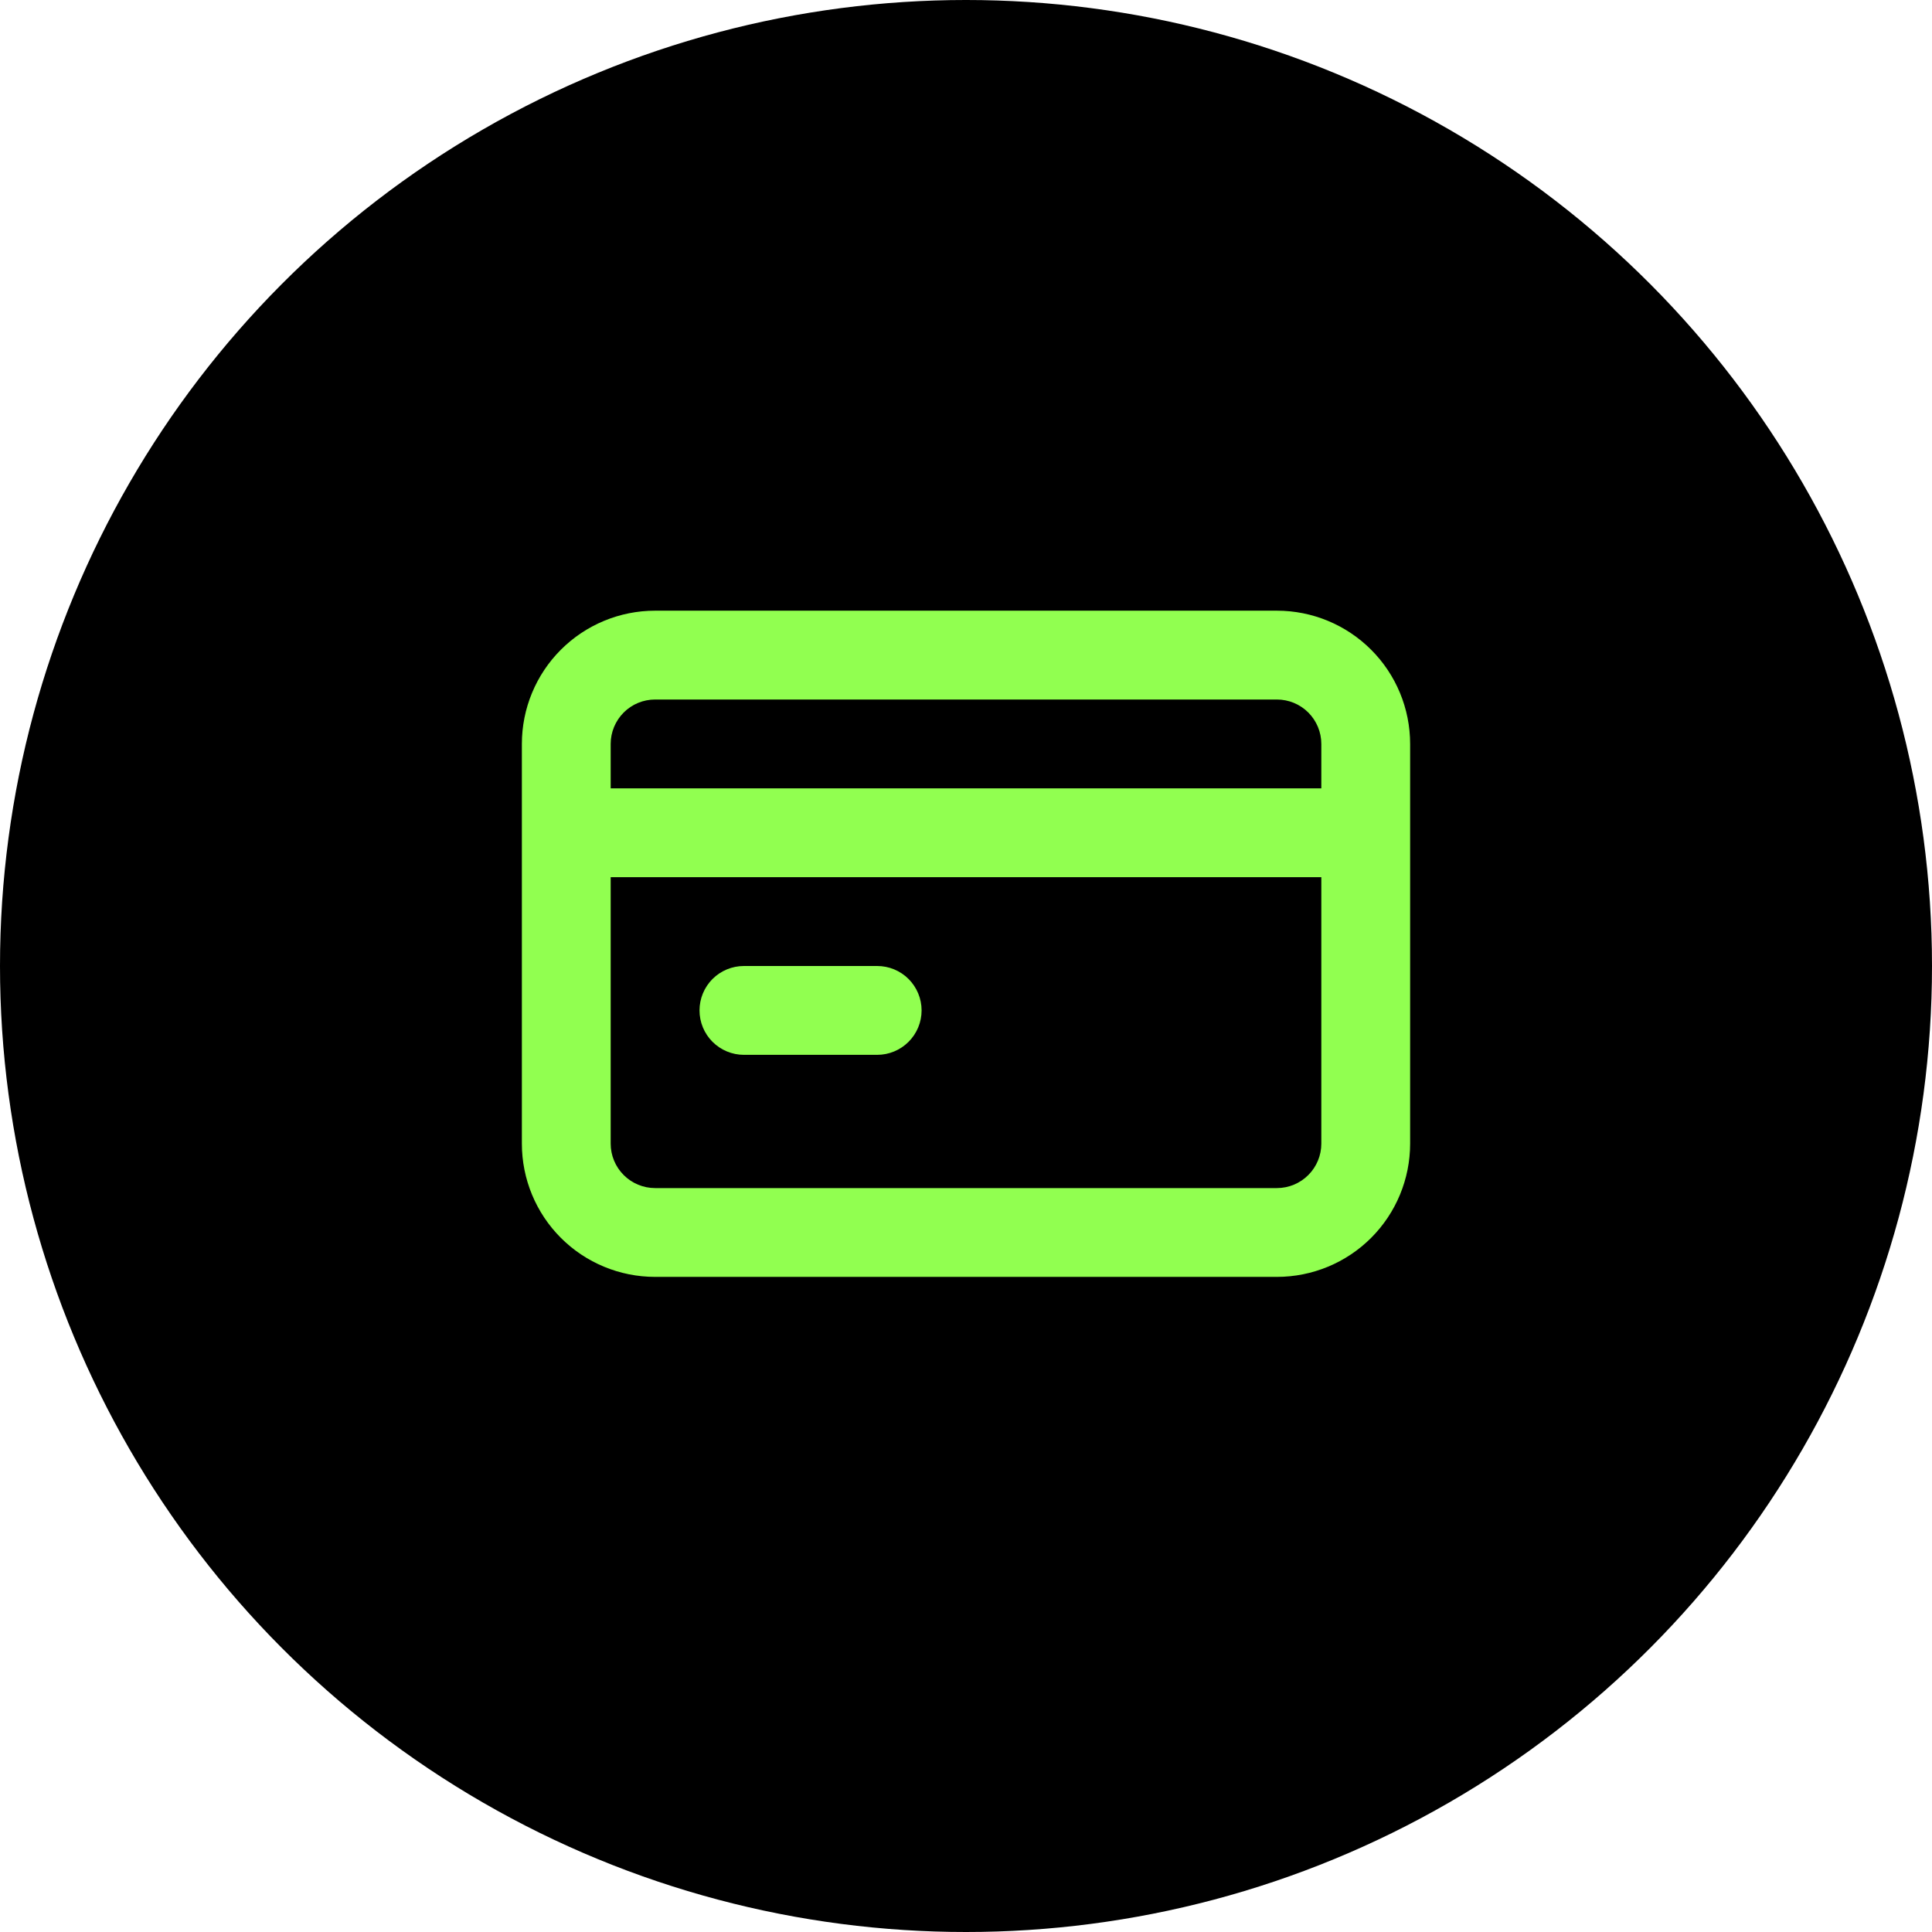
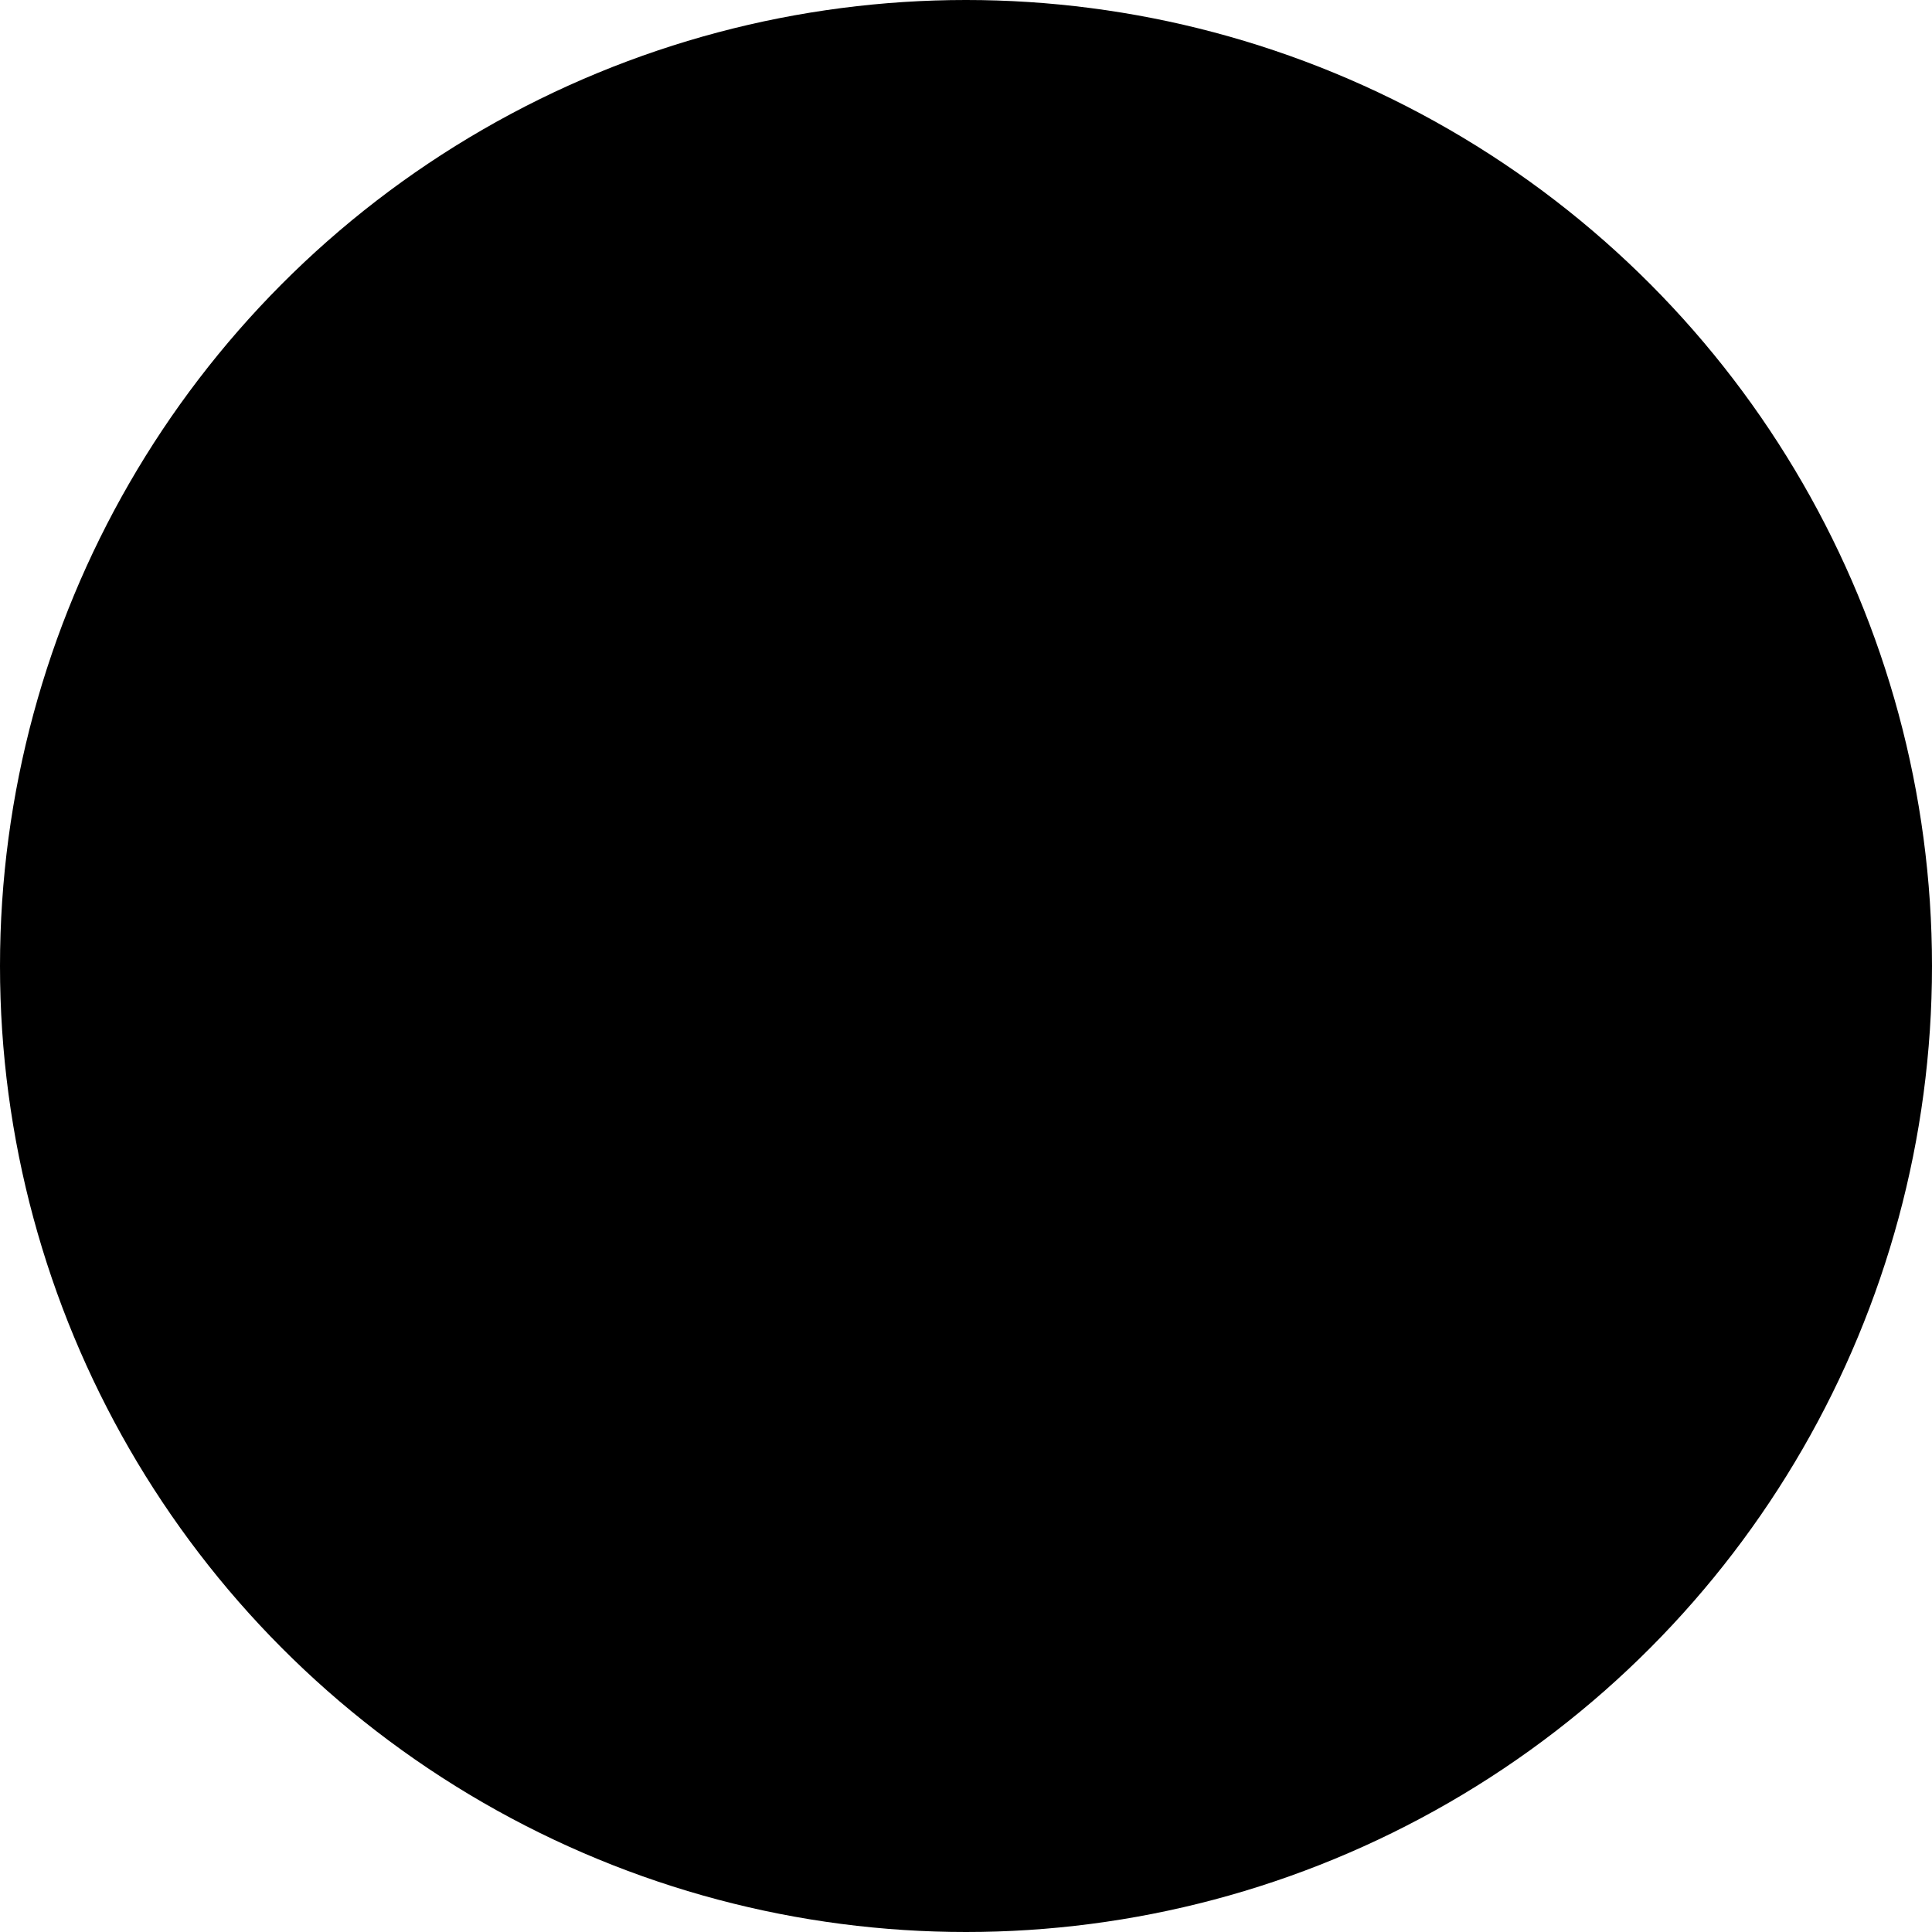
<svg xmlns="http://www.w3.org/2000/svg" width="58" height="58" viewBox="0 0 58 58" fill="none">
  <circle cx="29" cy="29" r="29" fill="black" />
  <rect width="32" height="32" transform="translate(13 13)" fill="black" />
-   <path d="M22.333 31.667H26.333C26.687 31.667 27.026 31.526 27.276 31.276C27.526 31.026 27.667 30.687 27.667 30.333C27.667 29.98 27.526 29.641 27.276 29.39C27.026 29.14 26.687 29 26.333 29H22.333C21.98 29 21.64 29.14 21.39 29.39C21.14 29.641 21 29.98 21 30.333C21 30.687 21.14 31.026 21.39 31.276C21.64 31.526 21.98 31.667 22.333 31.667ZM38.333 18.333H19.667C18.606 18.333 17.588 18.755 16.838 19.505C16.088 20.255 15.667 21.273 15.667 22.333V34.333C15.667 35.394 16.088 36.412 16.838 37.162C17.588 37.912 18.606 38.333 19.667 38.333H38.333C39.394 38.333 40.412 37.912 41.162 37.162C41.912 36.412 42.333 35.394 42.333 34.333V22.333C42.333 21.273 41.912 20.255 41.162 19.505C40.412 18.755 39.394 18.333 38.333 18.333ZM39.667 34.333C39.667 34.687 39.526 35.026 39.276 35.276C39.026 35.526 38.687 35.667 38.333 35.667H19.667C19.313 35.667 18.974 35.526 18.724 35.276C18.474 35.026 18.333 34.687 18.333 34.333V26.333H39.667V34.333ZM39.667 23.667H18.333V22.333C18.333 21.98 18.474 21.641 18.724 21.39C18.974 21.14 19.313 21 19.667 21H38.333C38.687 21 39.026 21.14 39.276 21.39C39.526 21.641 39.667 21.98 39.667 22.333V23.667Z" fill="#91FF50" />
</svg>